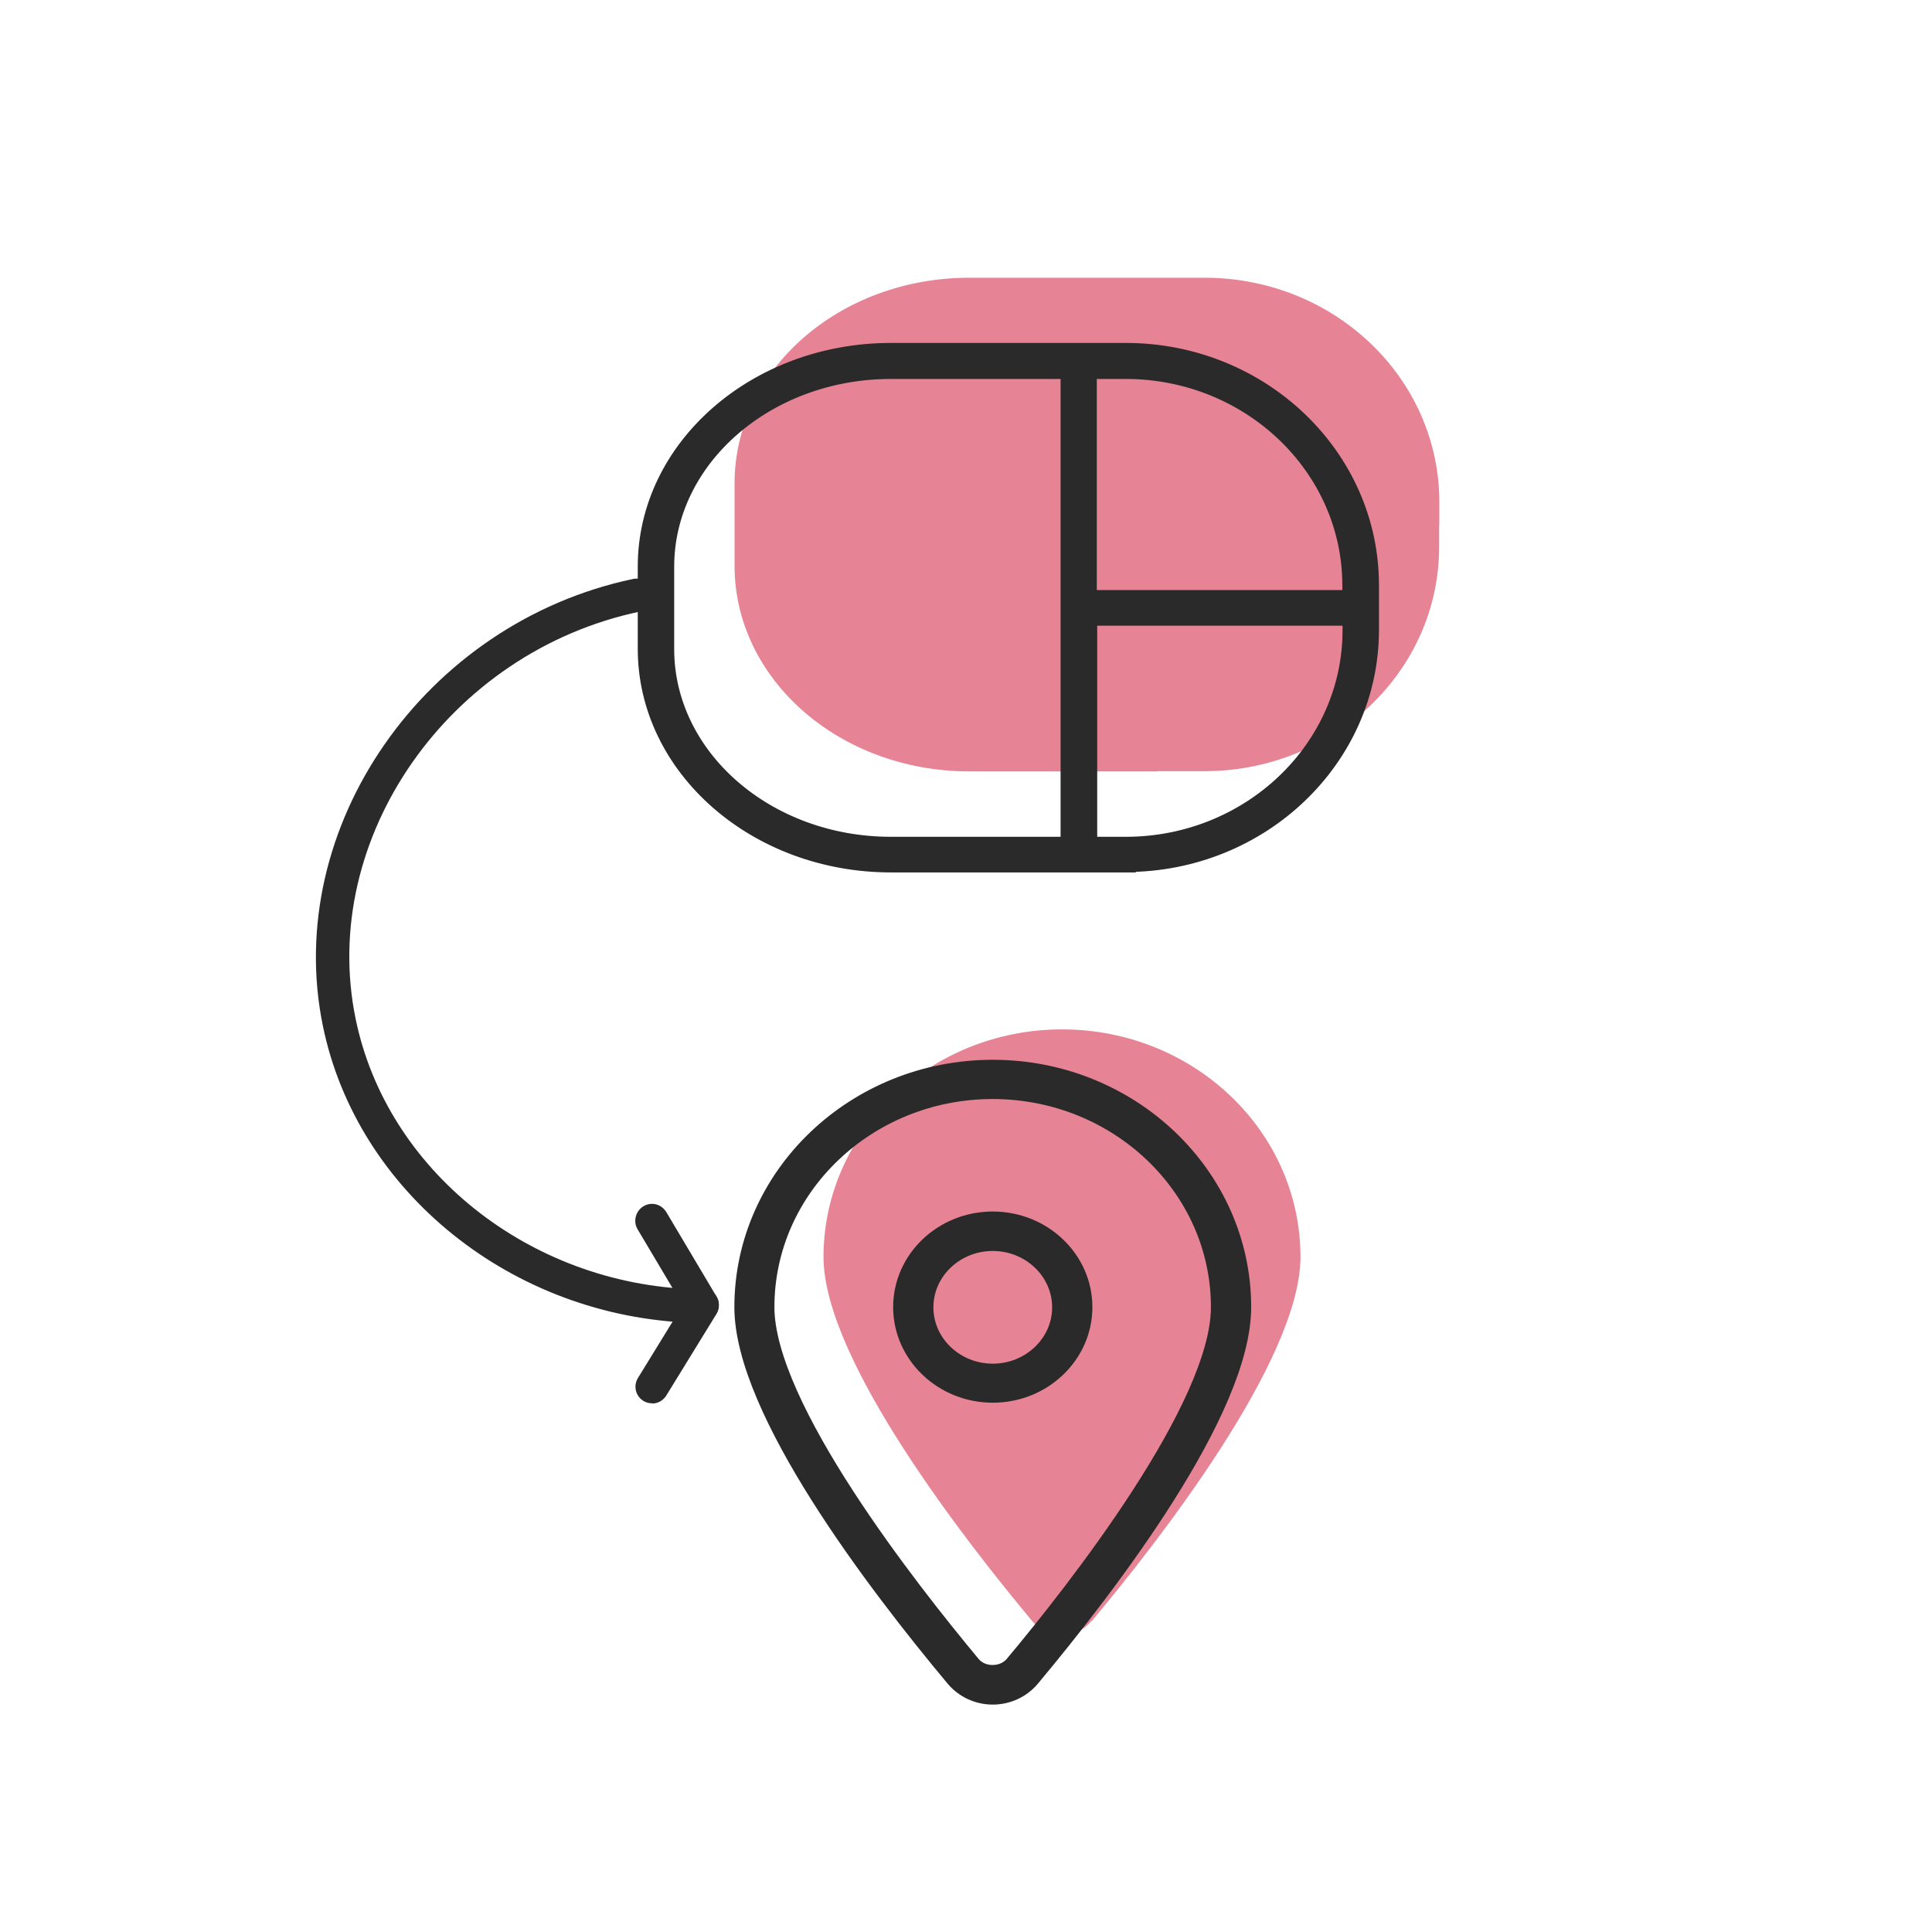
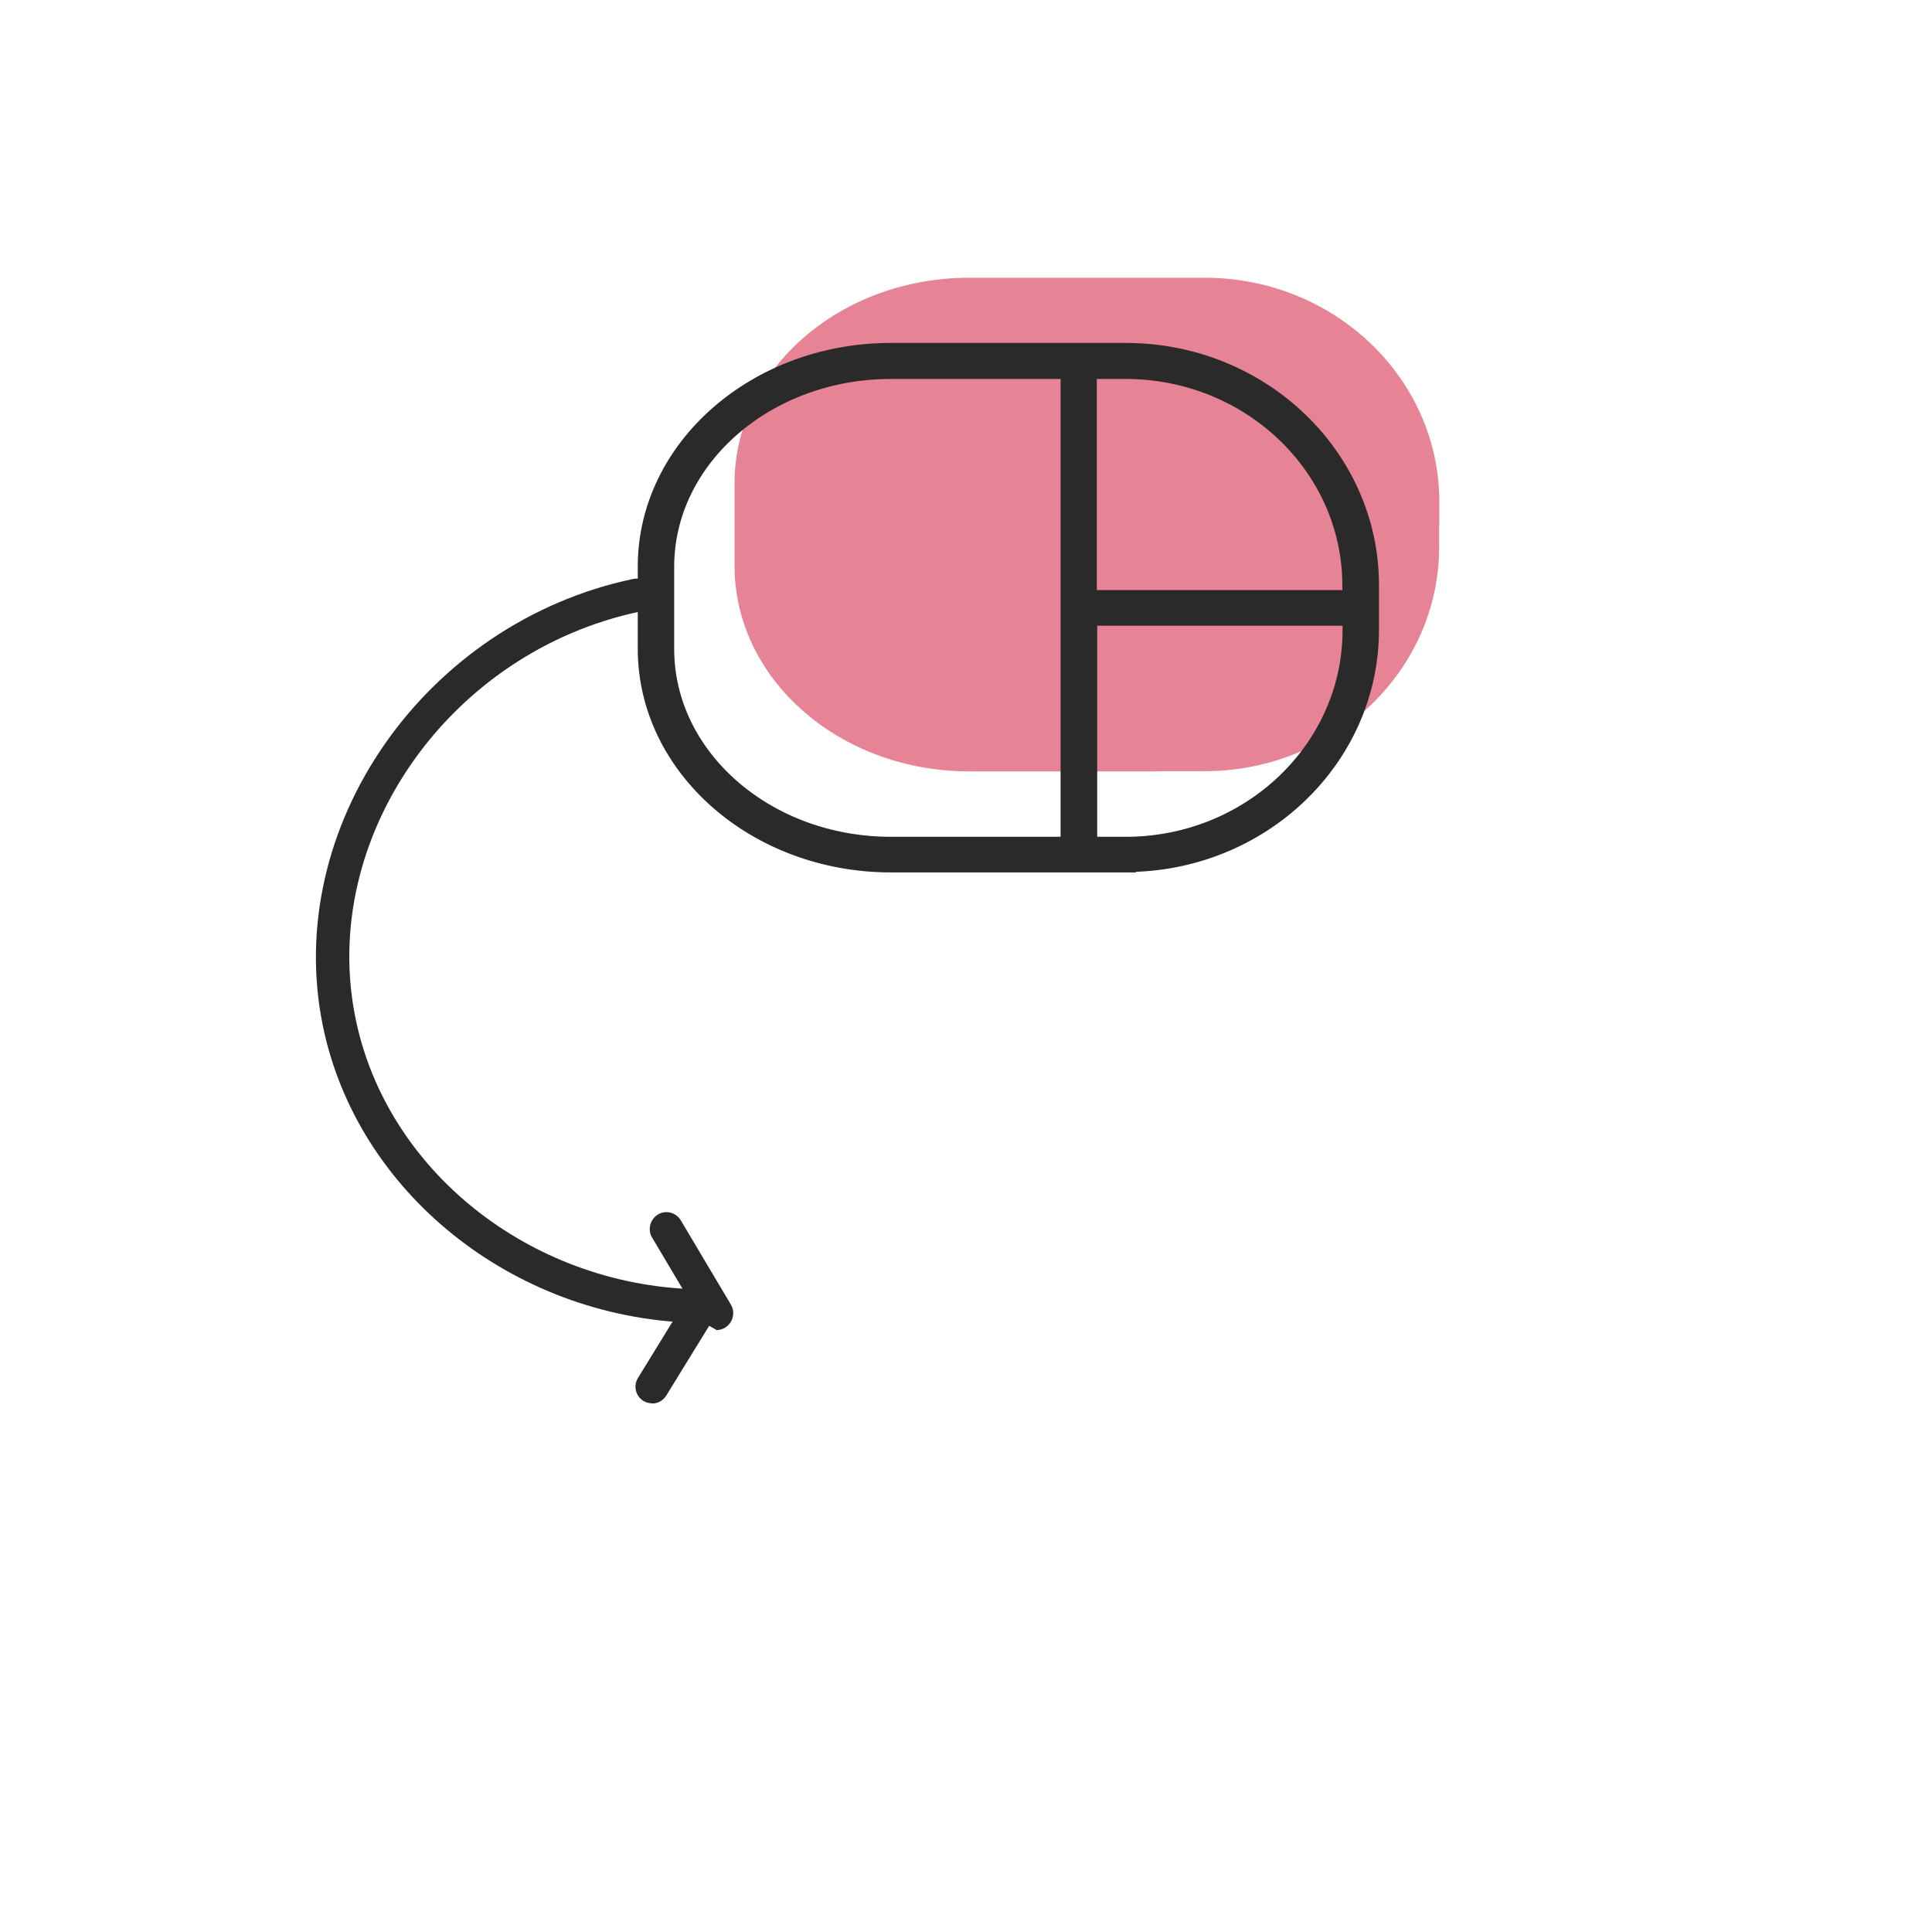
<svg xmlns="http://www.w3.org/2000/svg" id="Ebene_1" viewBox="0 0 96 96">
  <defs>
    <style>.cls-1,.cls-2{fill:#2b2a2a;}.cls-2{stroke:#2b2a2a;stroke-miterlimit:10;}.cls-3{fill:#cf0a2c;opacity:.5;}</style>
  </defs>
-   <path class="cls-3" d="m54.24,80.56c3.17-3.78,10.38-12.95,10.38-18.1,0-6.25-5.31-11.31-11.85-11.31s-11.85,5.07-11.85,11.31c0,5.15,7.22,14.32,10.38,18.1.76.9,2.17.9,2.92,0h0Z" />
  <path class="cls-3" d="m57.51,13.8v12.26s14.01,0,14.01,0v-1.11c0-6.16-5.22-11.15-11.67-11.15h-2.33Zm0,0h-9.34c-6.45,0-11.67,4.57-11.67,10.22v4.09c0,5.65,5.22,10.22,11.67,10.22h9.34s0-12.26,0-12.26v-12.26Zm0,24.52h2.33c6.45,0,11.67-4.99,11.67-11.15v-1.11h-14.01s0,12.26,0,12.26Z" />
  <path class="cls-2" d="m55.94,42.85h-11.67c-6.66,0-12.08-4.76-12.08-10.61v-4.09c0-5.85,5.42-10.61,12.08-10.61h11.67c6.66,0,12.08,5.17,12.08,11.53v2.23c0,6.36-5.42,11.53-12.08,11.53Zm-1.93-.77h1.93c6.21,0,11.27-4.83,11.27-10.76v-.73h-13.19v11.49Zm-9.74-23.75c-6.21,0-11.27,4.41-11.27,9.83v4.09c0,5.42,5.05,9.83,11.27,9.83h8.93v-23.75h-8.93Zm9.74,11.49h13.19v-.73c0-5.93-5.05-10.76-11.27-10.76h-1.93v11.49Z" />
-   <path class="cls-2" d="m49.33,84.2c-.72,0-1.39-.31-1.85-.85-3.92-4.69-10.49-13.3-10.49-18.4,0-6.5,5.54-11.79,12.34-11.79s12.34,5.29,12.34,11.79c0,5.1-6.57,13.71-10.49,18.4h0c-.46.54-1.13.85-1.85.85Zm0-30.09c-6.26,0-11.35,4.86-11.35,10.84,0,4.99,7.19,14.11,10.27,17.81.53.63,1.61.63,2.15,0h0c3.09-3.69,10.27-12.82,10.27-17.81,0-5.98-5.09-10.84-11.35-10.84Zm0,15.09c-2.45,0-4.45-1.91-4.45-4.25s1.99-4.25,4.45-4.25,4.45,1.91,4.45,4.25-1.99,4.25-4.45,4.25Zm0-7.54c-1.9,0-3.45,1.48-3.45,3.3s1.55,3.3,3.45,3.3,3.45-1.48,3.45-3.3-1.55-3.3-3.45-3.3Z" />
  <path class="cls-1" d="m34.47,65.73s-.02,0-.03,0c-8.97-.28-16.71-6.49-18.4-14.77-2.01-9.84,5.04-20,15.41-22.19.45-.1.89.19.98.64.09.45-.19.89-.64.98-9.49,2-15.96,11.27-14.12,20.23,1.54,7.53,8.62,13.18,16.82,13.44.46.01.82.4.8.86-.01.45-.38.8-.83.8Z" />
-   <path class="cls-1" d="m34.89,65.68c-.28,0-.56-.14-.72-.41l-2.49-4.19c-.23-.39-.1-.9.29-1.14.39-.24.9-.11,1.14.29l2.49,4.19c.23.39.1.9-.29,1.14-.13.08-.28.12-.42.12Z" />
+   <path class="cls-1" d="m34.89,65.68l-2.49-4.19c-.23-.39-.1-.9.29-1.14.39-.24.9-.11,1.14.29l2.49,4.19c.23.39.1.9-.29,1.14-.13.08-.28.12-.42.12Z" />
  <path class="cls-1" d="m32.4,69.73c-.15,0-.3-.04-.43-.12-.39-.24-.51-.75-.27-1.14l2.49-4.05c.24-.39.75-.51,1.14-.27.39.24.51.75.27,1.14l-2.49,4.05c-.16.26-.43.4-.71.4Z" />
</svg>